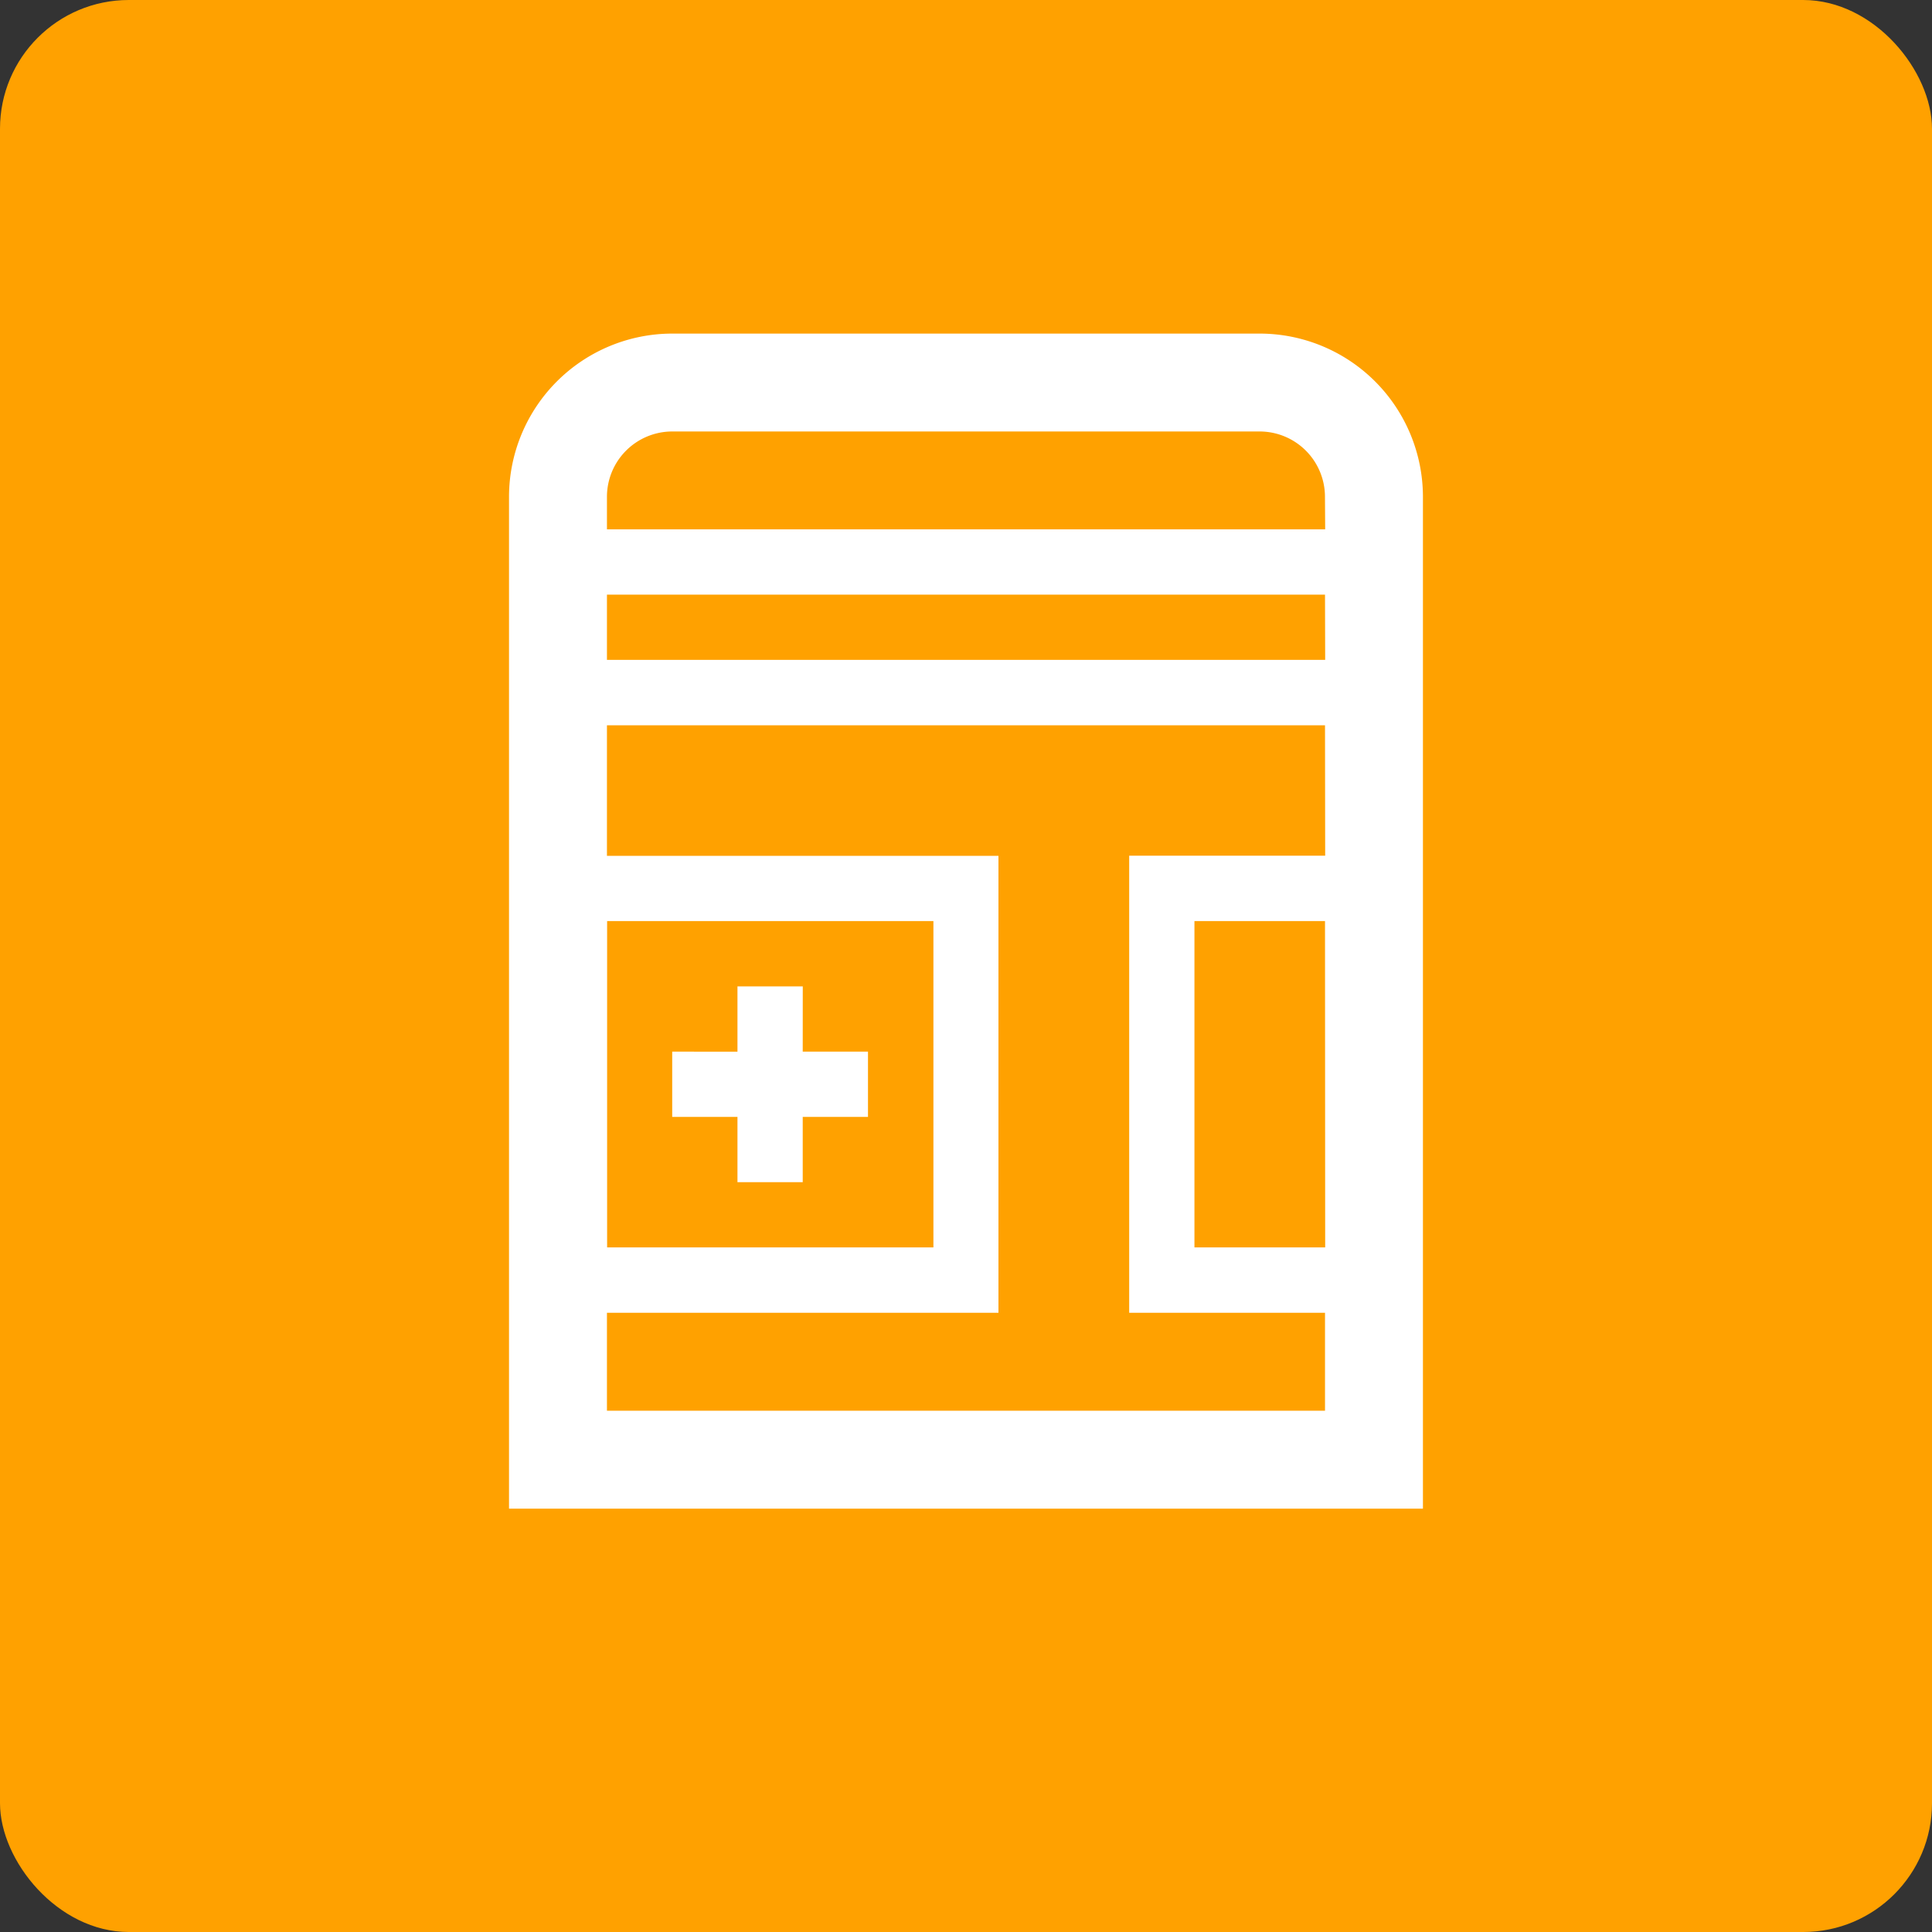
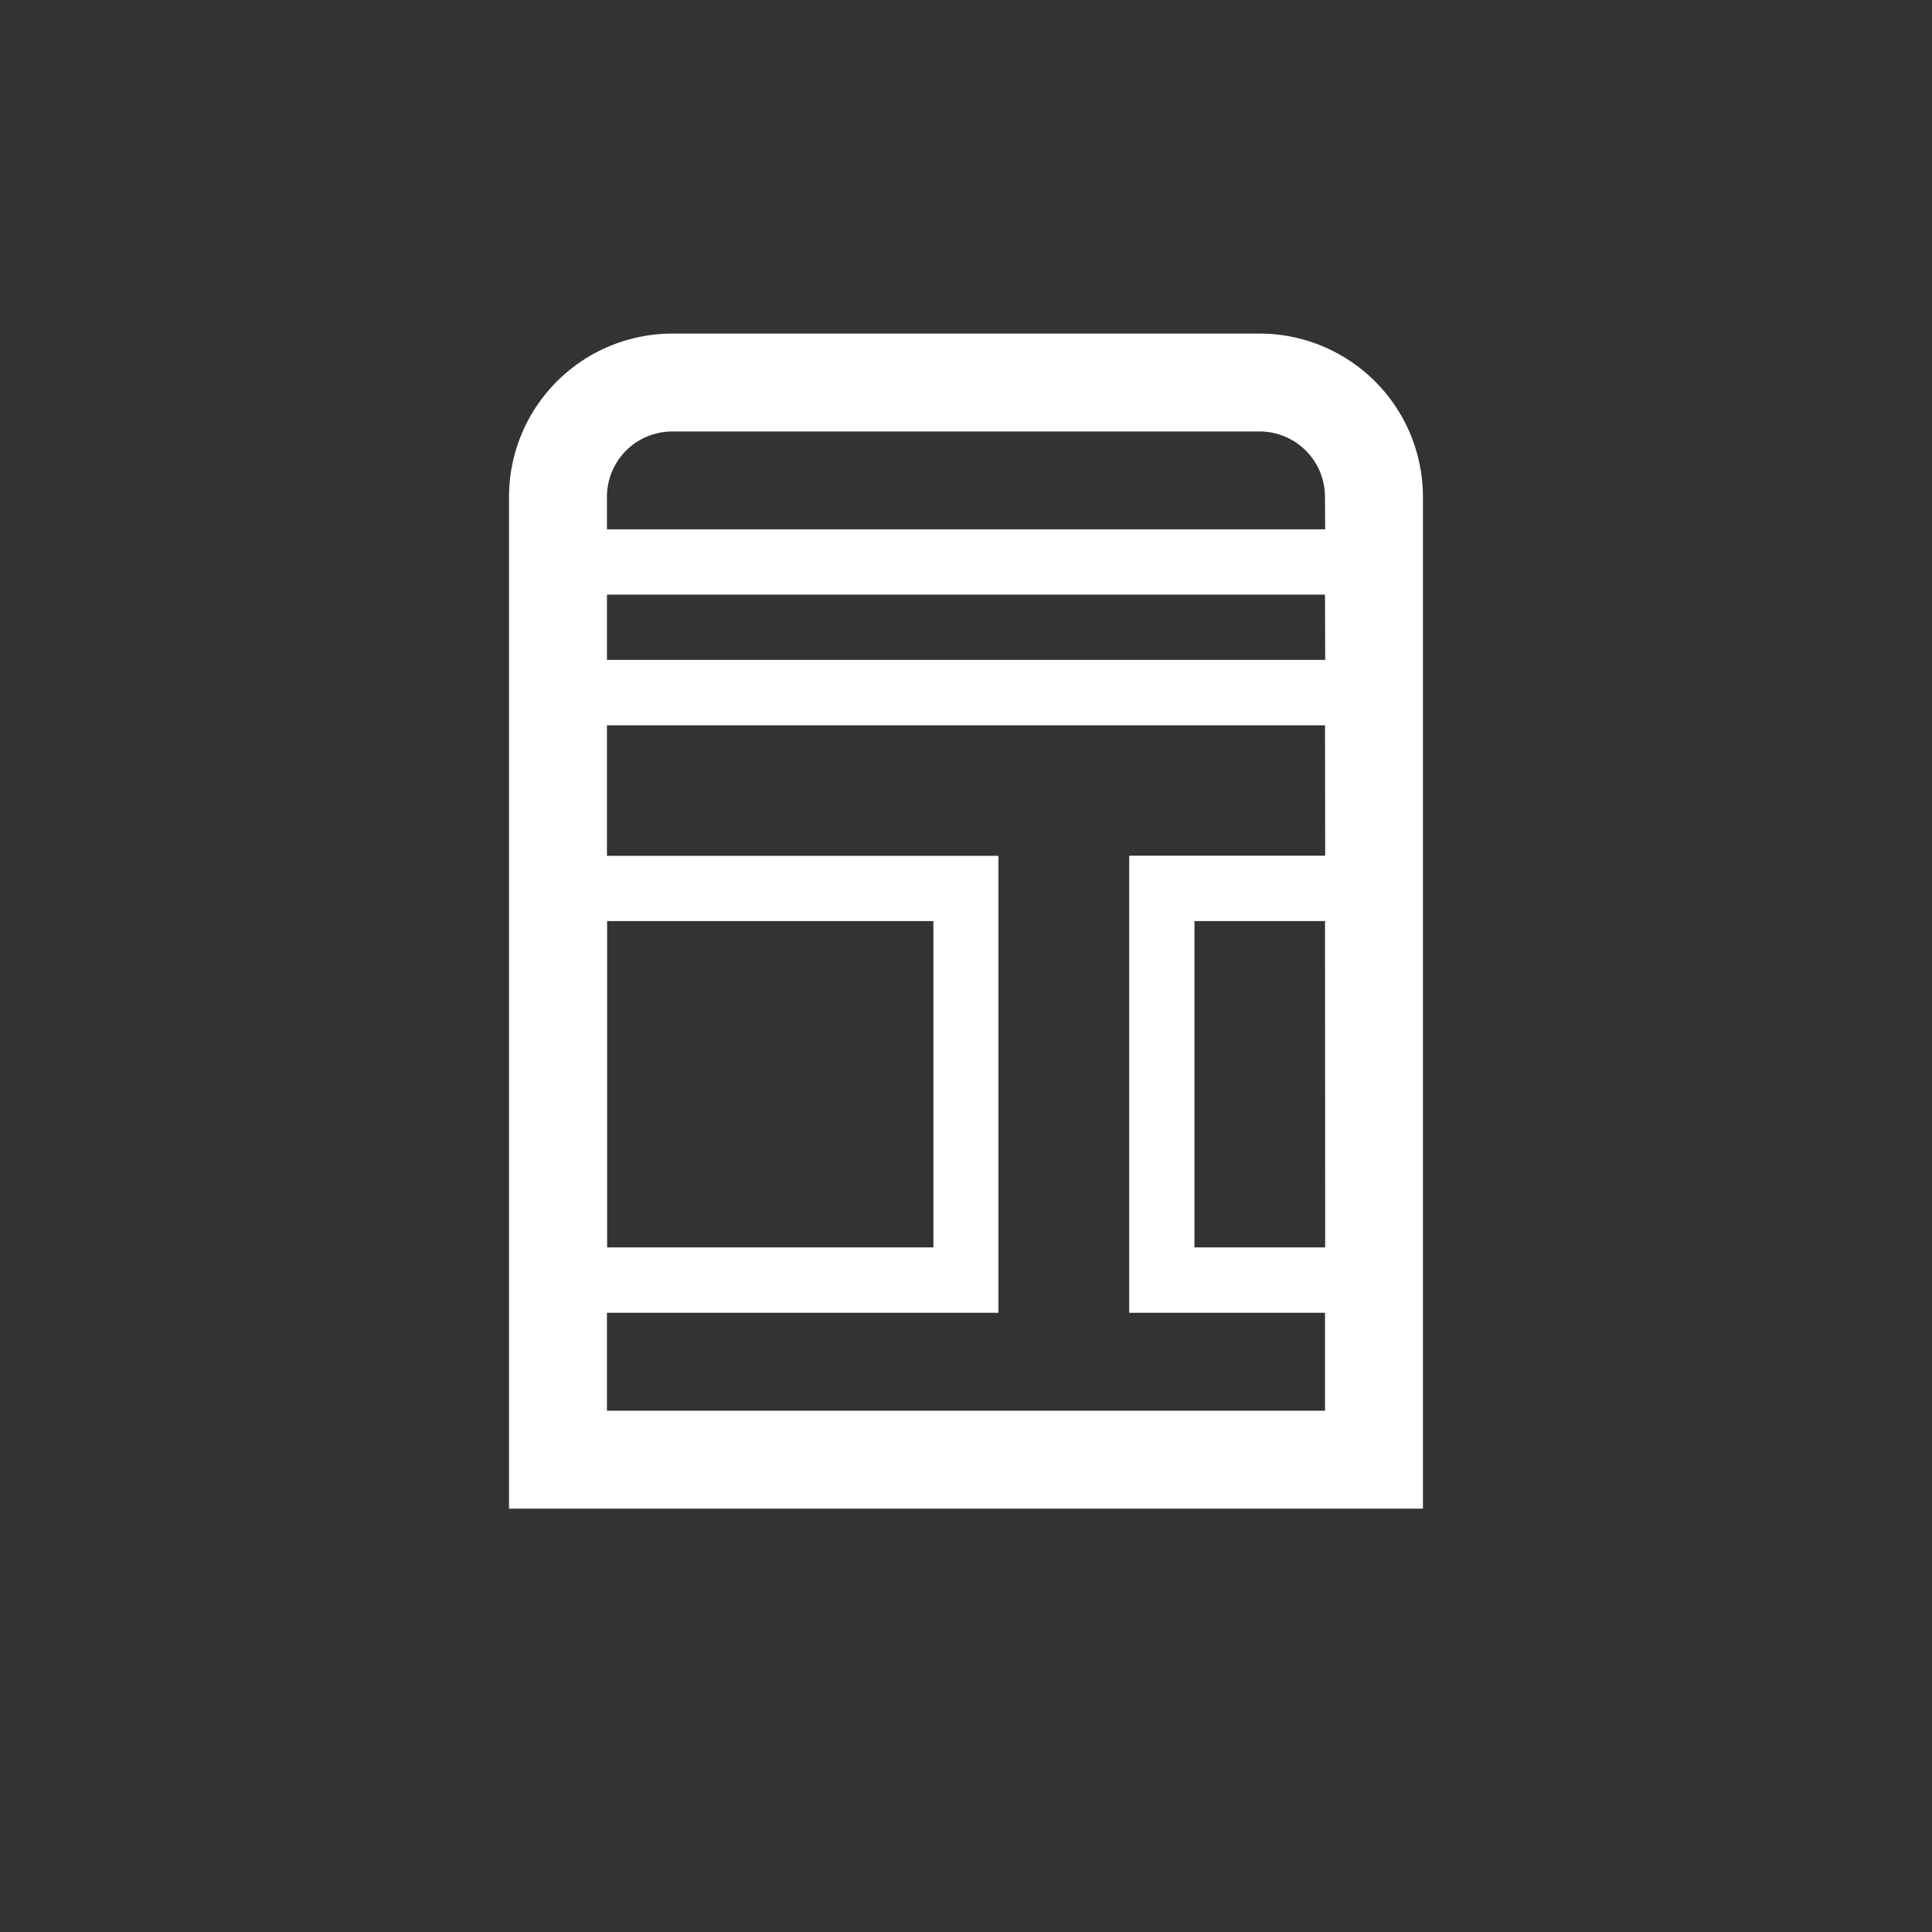
<svg xmlns="http://www.w3.org/2000/svg" width="45" height="45" viewBox="0 0 45 45">
  <rect x="0" y="0" width="45" height="45" fill="#333333" stroke="none" />
  <g id="Group_15766" data-name="Group 15766" transform="translate(-184 -1115)">
-     <rect id="Rectangle_5034" data-name="Rectangle 5034" width="45" height="45" rx="3" transform="translate(184 1115)" fill="#ffa100" />
    <g id="noun-pills-bottle-454489" transform="translate(180.856 1117.77)">
-       <path id="Path_17854" data-name="Path 17854" d="M30.541,55H29.02v1.52H27.5v1.52h1.52v1.52h1.52v-1.52h1.52V56.52h-1.52Z" transform="translate(-8.699 -34.795)" fill="#fff" />
      <path id="Path_17855" data-name="Path 17855" d="M32.485,5H18.8A3.805,3.805,0,0,0,15,8.8V32.369H36.287V8.8A3.805,3.805,0,0,0,32.485,5Zm-15.2,13.684h7.6v7.6h-7.6Zm16.725,7.6H30.965v-7.6h3.041Zm0-9.123H29.445V27.807h4.561v2.281H17.281V27.807H26.4V17.164H17.281V14.123H34.006Zm0-4.561H17.281v-1.52H34.006Zm0-3.041H17.281V8.8a1.522,1.522,0,0,1,1.52-1.52H32.485a1.522,1.522,0,0,1,1.52,1.52Z" fill="#fff" />
    </g>
  </g>
</svg>